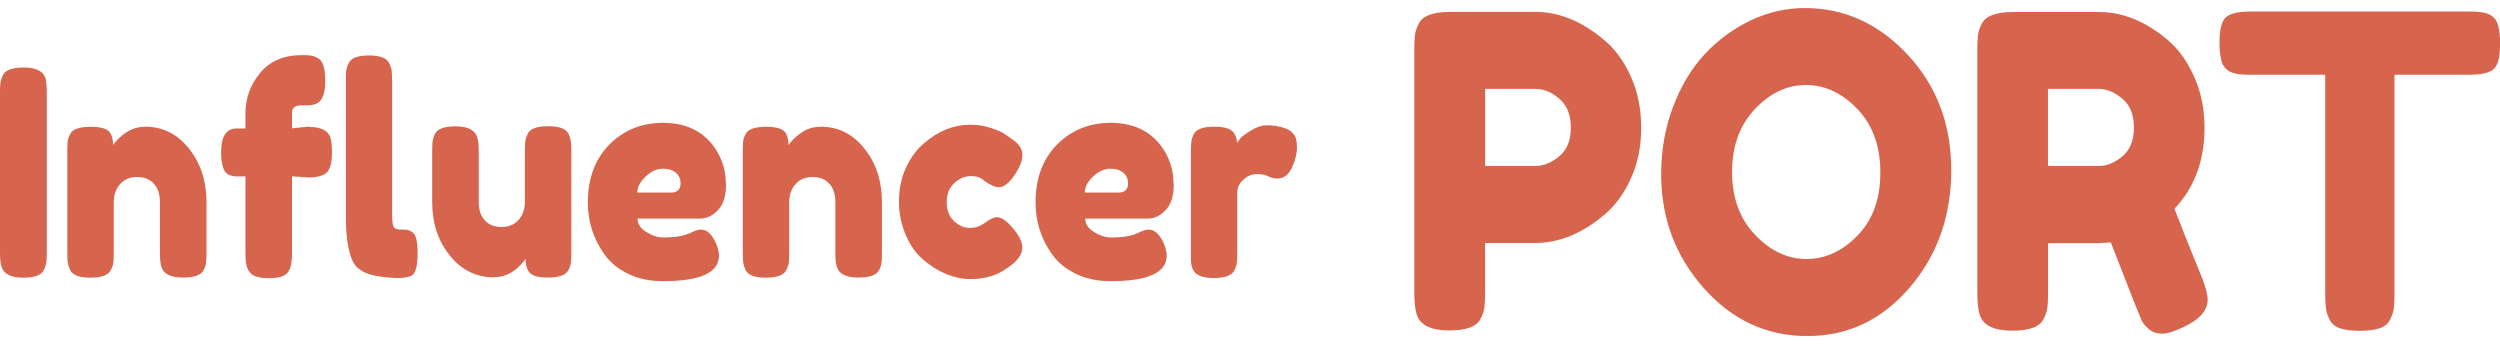
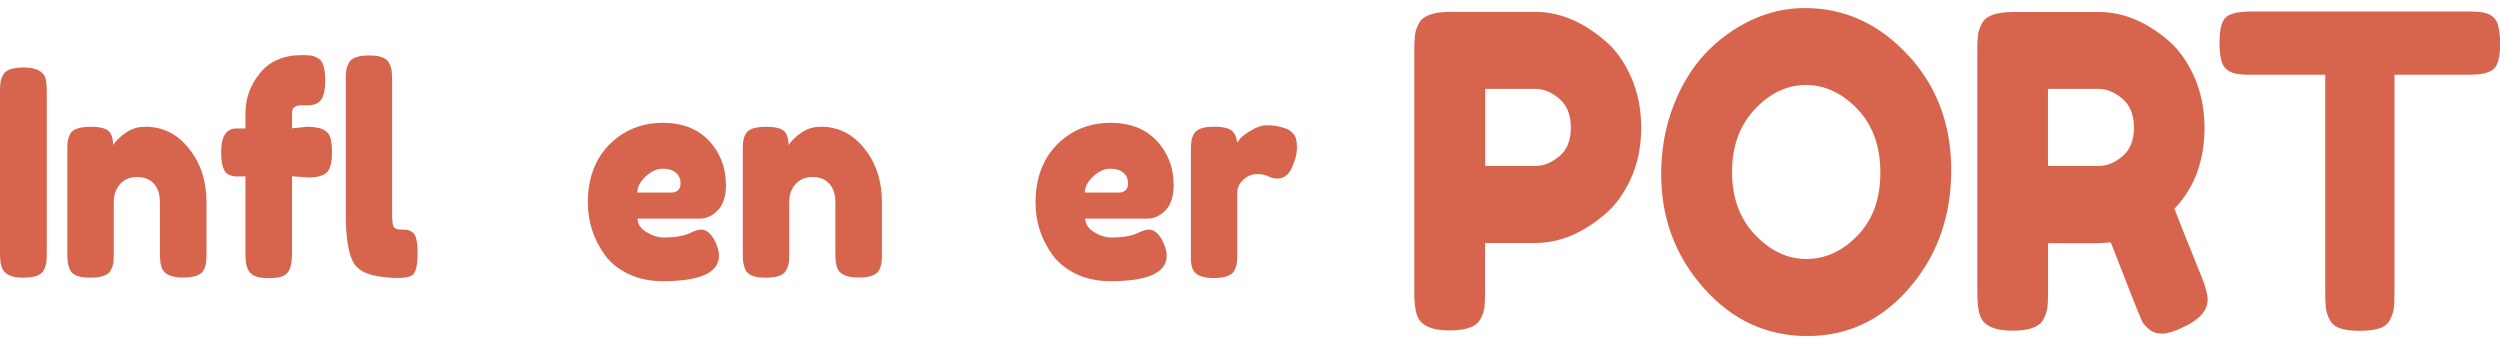
<svg xmlns="http://www.w3.org/2000/svg" width="160" height="22" viewBox="0 0 160 22" fill="none">
  <g clip-path="url(#clip0_14420_1091)">
    <path d="M104.369 4.887C104.814 5.873 105.036 6.964 105.036 8.175C105.036 9.386 104.814 10.477 104.369 11.441C103.925 12.412 103.355 13.19 102.653 13.765C101.236 14.953 99.77 15.551 98.248 15.551H95.045V18.697C95.045 19.123 95.031 19.445 95.004 19.662C94.976 19.878 94.9 20.125 94.76 20.394C94.524 20.895 93.857 21.149 92.766 21.149C91.572 21.149 90.87 20.805 90.668 20.117C90.564 19.803 90.515 19.318 90.515 18.668V3.213C90.515 2.787 90.529 2.465 90.557 2.249C90.578 2.032 90.661 1.785 90.8 1.516C91.037 1.016 91.704 0.761 92.794 0.761H98.276C99.777 0.761 101.236 1.359 102.653 2.548C103.355 3.123 103.925 3.9 104.369 4.887ZM99.791 10.006C100.284 9.595 100.534 8.99 100.534 8.168C100.534 7.345 100.284 6.733 99.791 6.314C99.297 5.896 98.783 5.686 98.255 5.686H95.052V10.619H98.276C98.79 10.619 99.29 10.417 99.784 10.006H99.791Z" fill="#D7654D" />
    <path d="M115.507 0.515C118.036 0.515 120.224 1.509 122.086 3.497C123.948 5.485 124.879 7.951 124.879 10.888C124.879 13.825 123.997 16.328 122.218 18.406C120.439 20.476 118.258 21.507 115.666 21.507C113.075 21.507 110.865 20.491 109.045 18.443C107.232 16.403 106.315 13.974 106.315 11.149C106.315 9.61 106.572 8.16 107.079 6.822C107.593 5.477 108.274 4.349 109.128 3.437C109.983 2.533 110.963 1.815 112.074 1.292C113.186 0.769 114.332 0.515 115.5 0.515V0.53L115.507 0.515ZM110.852 11.007C110.852 12.659 111.345 13.997 112.324 15.028C113.304 16.059 114.402 16.575 115.611 16.575C116.82 16.575 117.917 16.074 118.883 15.073C119.856 14.072 120.342 12.726 120.342 11.037C120.342 9.348 119.849 7.996 118.869 6.972C117.89 5.955 116.792 5.44 115.583 5.44C114.374 5.44 113.276 5.955 112.311 6.987C111.338 8.018 110.852 9.356 110.852 11.007Z" fill="#D7654D" />
    <path d="M140.908 17.718C141.165 18.384 141.29 18.869 141.29 19.168C141.29 19.871 140.762 20.469 139.699 20.954C139.15 21.209 138.712 21.351 138.379 21.351C138.045 21.351 137.767 21.268 137.559 21.089C137.343 20.91 137.184 20.73 137.086 20.551C136.92 20.192 136.253 18.518 135.092 15.514L134.3 15.566H131.076V18.712C131.076 19.138 131.063 19.46 131.035 19.677C131.007 19.893 130.931 20.14 130.792 20.409C130.555 20.91 129.888 21.164 128.798 21.164C127.603 21.164 126.901 20.82 126.699 20.132C126.595 19.819 126.547 19.333 126.547 18.683V3.22C126.547 2.794 126.56 2.473 126.588 2.256C126.609 2.04 126.692 1.793 126.831 1.524C127.068 1.023 127.735 0.769 128.825 0.769H134.356C135.857 0.769 137.316 1.367 138.733 2.555C139.414 3.131 139.977 3.908 140.421 4.894C140.866 5.881 141.088 6.972 141.088 8.183C141.088 10.283 140.449 12.009 139.164 13.362C139.539 14.341 140.122 15.798 140.908 17.733V17.718ZM131.076 10.619H134.349C134.842 10.619 135.335 10.417 135.829 10.006C136.322 9.595 136.572 8.99 136.572 8.168C136.572 7.346 136.322 6.733 135.829 6.314C135.335 5.896 134.821 5.686 134.293 5.686H131.07V10.619H131.076Z" fill="#D7654D" />
    <path d="M143.923 0.739H158.159C158.708 0.739 159.104 0.807 159.361 0.949C159.618 1.091 159.792 1.307 159.875 1.606C159.958 1.905 160.007 2.294 160.007 2.779C160.007 3.265 159.965 3.646 159.875 3.93C159.792 4.222 159.646 4.416 159.444 4.528C159.138 4.693 158.701 4.782 158.138 4.782H153.247V18.787C153.247 19.213 153.233 19.527 153.205 19.729C153.184 19.931 153.101 20.17 152.976 20.439C152.844 20.708 152.621 20.902 152.302 21.007C151.975 21.119 151.552 21.171 151.023 21.171C150.495 21.171 150.072 21.119 149.752 21.007C149.439 20.895 149.217 20.708 149.085 20.439C148.953 20.17 148.884 19.931 148.856 19.714C148.828 19.497 148.814 19.183 148.814 18.75V4.782H143.895C143.346 4.782 142.95 4.715 142.693 4.573C142.436 4.431 142.262 4.214 142.179 3.915C142.096 3.624 142.047 3.228 142.047 2.742C142.047 2.256 142.089 1.875 142.179 1.591C142.262 1.3 142.408 1.105 142.61 0.993C142.915 0.829 143.353 0.739 143.916 0.739H143.923Z" fill="#D7654D" />
    <path d="M0 5.933C0 5.649 0.007 5.44 0.028 5.298C0.042 5.163 0.097 4.991 0.188 4.812C0.34 4.483 0.785 4.319 1.508 4.319C2.293 4.319 2.765 4.551 2.911 4.999C2.967 5.208 2.994 5.522 2.994 5.948V16.157C2.994 16.456 2.988 16.665 2.967 16.799C2.946 16.926 2.897 17.098 2.807 17.278C2.654 17.606 2.209 17.771 1.487 17.771C0.702 17.771 0.236 17.539 0.097 17.068C0.028 16.866 0 16.56 0 16.134L0 5.933Z" fill="#D7654D" />
    <path d="M9.289 8.108C10.415 8.108 11.353 8.571 12.096 9.513C12.846 10.447 13.215 11.591 13.215 12.943V16.172C13.215 16.456 13.208 16.665 13.187 16.807C13.173 16.941 13.124 17.106 13.041 17.27C12.881 17.599 12.443 17.763 11.721 17.763C10.922 17.763 10.456 17.532 10.331 17.083C10.262 16.874 10.234 16.568 10.234 16.149V12.921C10.234 12.42 10.102 12.031 9.838 11.747C9.574 11.463 9.22 11.329 8.775 11.329C8.33 11.329 7.969 11.471 7.698 11.77C7.427 12.069 7.281 12.45 7.281 12.928V16.179C7.281 16.463 7.274 16.672 7.253 16.814C7.24 16.949 7.184 17.113 7.094 17.278C6.948 17.607 6.51 17.771 5.787 17.771C5.065 17.771 4.648 17.607 4.481 17.278C4.405 17.098 4.356 16.934 4.335 16.792C4.322 16.657 4.308 16.441 4.308 16.157V9.655C4.308 9.386 4.315 9.184 4.335 9.035C4.349 8.9 4.405 8.736 4.495 8.571C4.648 8.265 5.086 8.115 5.801 8.115C6.517 8.115 6.906 8.25 7.073 8.534C7.184 8.743 7.24 8.99 7.24 9.289C7.281 9.206 7.385 9.079 7.538 8.922C7.698 8.766 7.844 8.631 7.997 8.534C8.379 8.25 8.803 8.115 9.268 8.115H9.289V8.108Z" fill="#D7654D" />
    <path d="M19.78 8.123C20.558 8.123 21.017 8.362 21.149 8.825C21.218 9.064 21.246 9.363 21.246 9.744C21.246 10.126 21.212 10.432 21.135 10.649C21.066 10.88 20.948 11.037 20.795 11.134C20.558 11.276 20.211 11.359 19.766 11.359L18.689 11.284V16.209C18.689 16.672 18.634 17.023 18.53 17.248C18.425 17.479 18.266 17.621 18.036 17.696C17.821 17.771 17.529 17.801 17.182 17.801C16.834 17.801 16.55 17.763 16.348 17.681C16.14 17.606 15.994 17.472 15.896 17.292C15.806 17.121 15.758 16.949 15.737 16.807C15.723 16.665 15.709 16.448 15.709 16.164V11.291H15.098C14.806 11.269 14.597 11.194 14.472 11.067C14.257 10.835 14.153 10.387 14.153 9.729C14.153 8.721 14.479 8.22 15.146 8.22H15.709V7.241C15.709 6.299 16.015 5.44 16.64 4.678C17.258 3.915 18.154 3.527 19.322 3.527C19.579 3.527 19.78 3.534 19.905 3.557C20.03 3.571 20.183 3.631 20.357 3.728C20.656 3.885 20.816 4.364 20.816 5.148C20.816 5.739 20.718 6.165 20.531 6.411C20.378 6.613 20.121 6.718 19.787 6.74H19.315C18.898 6.74 18.689 6.89 18.689 7.196V8.212L19.787 8.1V8.115L19.78 8.123ZM22.129 5.163C22.129 4.879 22.136 4.67 22.156 4.528C22.17 4.394 22.226 4.222 22.316 4.042C22.462 3.713 22.9 3.549 23.622 3.549C24.345 3.549 24.734 3.713 24.908 4.042C24.998 4.222 25.054 4.394 25.067 4.536C25.081 4.678 25.095 4.894 25.095 5.178V13.683C25.095 14.124 25.13 14.4 25.193 14.52C25.262 14.632 25.408 14.692 25.644 14.692C25.88 14.692 26.026 14.699 26.11 14.722C26.186 14.737 26.29 14.789 26.408 14.871C26.624 15.028 26.728 15.469 26.728 16.171C26.728 16.941 26.624 17.412 26.408 17.591C26.11 17.816 25.401 17.853 24.296 17.696C23.428 17.576 22.858 17.263 22.594 16.762C22.295 16.157 22.136 15.207 22.136 13.9V5.163H22.129Z" fill="#D7654D" />
-     <path d="M31.605 17.748C30.473 17.748 29.521 17.277 28.778 16.343C28.027 15.409 27.659 14.266 27.659 12.913V9.7C27.659 9.401 27.666 9.191 27.687 9.057C27.701 8.922 27.749 8.758 27.833 8.579C27.986 8.25 28.43 8.085 29.153 8.085C29.938 8.085 30.403 8.325 30.542 8.788C30.612 8.99 30.64 9.296 30.64 9.722V12.935C30.64 13.436 30.772 13.825 31.036 14.109C31.3 14.393 31.654 14.527 32.099 14.527C32.543 14.527 32.905 14.385 33.176 14.086C33.447 13.787 33.592 13.406 33.592 12.928V9.677C33.592 9.393 33.599 9.184 33.62 9.042C33.634 8.907 33.69 8.736 33.78 8.556C33.926 8.235 34.364 8.078 35.086 8.078C35.809 8.078 36.226 8.242 36.392 8.571C36.469 8.75 36.517 8.915 36.538 9.057C36.552 9.191 36.566 9.408 36.566 9.692V16.194C36.566 16.463 36.559 16.665 36.538 16.814C36.524 16.956 36.469 17.113 36.379 17.285C36.212 17.606 35.774 17.763 35.072 17.763C34.371 17.763 33.968 17.621 33.801 17.322C33.69 17.113 33.634 16.866 33.634 16.568C33.592 16.65 33.488 16.777 33.335 16.934C33.176 17.091 33.03 17.233 32.877 17.337C32.495 17.606 32.078 17.741 31.626 17.741H31.605V17.748Z" fill="#D7654D" />
    <path d="M46.467 11.785C46.467 12.54 46.293 13.093 45.946 13.451C45.605 13.81 45.223 13.989 44.806 13.989H40.804C40.804 14.333 40.992 14.625 41.367 14.849C41.735 15.081 42.11 15.2 42.479 15.2C43.132 15.2 43.639 15.125 44.014 14.976L44.195 14.901C44.466 14.767 44.695 14.692 44.869 14.692C45.223 14.692 45.543 14.968 45.8 15.514C45.946 15.843 46.015 16.127 46.015 16.358C46.015 17.45 44.82 17.995 42.423 17.995C41.589 17.995 40.846 17.838 40.2 17.524C39.554 17.21 39.053 16.799 38.685 16.284C37.977 15.29 37.622 14.191 37.622 12.958C37.622 11.419 38.081 10.185 38.998 9.251C39.915 8.332 41.061 7.861 42.43 7.861C43.993 7.861 45.14 8.467 45.876 9.662C46.258 10.305 46.453 10.993 46.453 11.747L46.467 11.762V11.785ZM42.909 12.33C43.34 12.33 43.556 12.129 43.556 11.74C43.556 11.456 43.458 11.232 43.264 11.06C43.069 10.888 42.784 10.798 42.416 10.798C42.048 10.798 41.687 10.955 41.332 11.284C40.978 11.613 40.79 11.957 40.79 12.323H42.923H42.916L42.909 12.33Z" fill="#D7654D" />
    <path d="M52.518 8.108C53.644 8.108 54.582 8.571 55.325 9.513C56.075 10.447 56.444 11.591 56.444 12.943V16.172C56.444 16.456 56.437 16.665 56.416 16.807C56.402 16.941 56.353 17.106 56.27 17.27C56.11 17.599 55.672 17.763 54.95 17.763C54.151 17.763 53.685 17.532 53.56 17.083C53.491 16.874 53.463 16.568 53.463 16.149V12.921C53.463 12.42 53.331 12.031 53.067 11.747C52.803 11.463 52.449 11.329 52.004 11.329C51.559 11.329 51.198 11.471 50.927 11.77C50.656 12.069 50.51 12.45 50.51 12.928V16.179C50.51 16.463 50.503 16.672 50.482 16.814C50.468 16.949 50.413 17.113 50.323 17.278C50.177 17.607 49.739 17.771 49.017 17.771C48.294 17.771 47.877 17.607 47.71 17.278C47.634 17.098 47.585 16.934 47.564 16.792C47.55 16.657 47.537 16.441 47.537 16.157V9.655C47.537 9.386 47.544 9.184 47.564 9.035C47.578 8.9 47.634 8.736 47.724 8.571C47.877 8.265 48.315 8.115 49.03 8.115C49.746 8.115 50.135 8.25 50.302 8.534C50.413 8.743 50.468 8.99 50.468 9.289C50.51 9.206 50.614 9.079 50.767 8.922C50.927 8.766 51.073 8.631 51.226 8.534C51.608 8.25 52.032 8.115 52.497 8.115H52.518V8.108Z" fill="#D7654D" />
-     <path d="M60.591 12.943C60.591 13.459 60.744 13.862 61.064 14.154C61.377 14.445 61.717 14.587 62.064 14.587C62.412 14.587 62.752 14.475 63.058 14.243C63.364 14.012 63.621 13.9 63.808 13.9C64.142 13.9 64.559 14.228 65.045 14.879C65.302 15.237 65.427 15.551 65.427 15.828C65.427 16.291 65.121 16.724 64.496 17.128C63.85 17.614 63.065 17.86 62.127 17.86C61.085 17.86 60.07 17.449 59.105 16.635C58.639 16.246 58.264 15.723 57.979 15.065C57.687 14.408 57.534 13.683 57.534 12.898C57.534 12.114 57.68 11.389 57.979 10.746C58.271 10.103 58.653 9.587 59.105 9.191C60.036 8.384 61.036 7.981 62.099 7.981C62.53 7.981 62.947 8.04 63.35 8.168C63.753 8.295 64.051 8.422 64.246 8.541L64.517 8.721C64.718 8.863 64.871 8.99 64.989 9.072C65.281 9.318 65.434 9.595 65.434 9.909C65.434 10.223 65.316 10.574 65.08 10.97C64.677 11.643 64.288 11.986 63.919 11.986C63.704 11.986 63.398 11.852 63.009 11.583C62.808 11.374 62.516 11.269 62.141 11.269C61.766 11.269 61.411 11.411 61.085 11.71C60.758 12.009 60.591 12.412 60.591 12.928H60.605L60.591 12.943Z" fill="#D7654D" />
    <path d="M75.119 11.785C75.119 12.54 74.945 13.093 74.598 13.451C74.251 13.81 73.876 13.989 73.459 13.989H69.457C69.457 14.333 69.644 14.625 70.019 14.849C70.388 15.081 70.763 15.2 71.131 15.2C71.784 15.2 72.291 15.125 72.667 14.976L72.847 14.901C73.118 14.767 73.347 14.692 73.521 14.692C73.876 14.692 74.195 14.968 74.452 15.514C74.598 15.843 74.668 16.127 74.668 16.358C74.668 17.45 73.473 17.995 71.076 17.995C70.242 17.995 69.499 17.838 68.852 17.524C68.206 17.21 67.706 16.799 67.338 16.284C66.629 15.29 66.275 14.191 66.275 12.958C66.275 11.419 66.733 10.185 67.65 9.251C68.567 8.332 69.714 7.861 71.082 7.861C72.646 7.861 73.792 8.467 74.529 9.662C74.911 10.305 75.105 10.993 75.105 11.747L75.119 11.762V11.785ZM71.548 12.33C71.979 12.33 72.194 12.129 72.194 11.74C72.194 11.456 72.097 11.232 71.902 11.06C71.708 10.888 71.423 10.798 71.055 10.798C70.686 10.798 70.325 10.955 69.971 11.284C69.617 11.613 69.429 11.957 69.429 12.323H71.562H71.555L71.548 12.33Z" fill="#D7654D" />
    <path d="M82.261 8.212C82.477 8.287 82.651 8.414 82.796 8.586C82.942 8.758 83.005 9.049 83.005 9.438C83.005 9.827 82.901 10.26 82.685 10.723C82.477 11.187 82.157 11.426 81.754 11.426C81.553 11.426 81.358 11.381 81.171 11.284C80.983 11.187 80.74 11.142 80.434 11.142C80.129 11.142 79.844 11.254 79.58 11.493C79.316 11.732 79.184 12.001 79.184 12.338V16.194C79.184 16.478 79.177 16.687 79.156 16.829C79.142 16.971 79.086 17.136 78.996 17.315C78.829 17.636 78.385 17.793 77.676 17.793C77.134 17.793 76.745 17.689 76.516 17.479C76.335 17.315 76.238 17.046 76.217 16.687V9.707C76.217 9.423 76.224 9.214 76.245 9.072C76.259 8.937 76.307 8.773 76.391 8.601C76.543 8.272 76.988 8.108 77.711 8.108C78.385 8.108 78.808 8.242 78.982 8.526C79.107 8.728 79.17 8.922 79.17 9.139C79.225 9.057 79.309 8.952 79.413 8.825C79.517 8.706 79.746 8.534 80.101 8.332C80.448 8.123 80.761 8.018 81.018 8.018C81.275 8.018 81.511 8.033 81.685 8.063C81.859 8.093 82.06 8.145 82.275 8.22L82.261 8.212Z" fill="#D7654D" />
  </g>
  <defs>
    <clipPath id="clip0_14420_1091">
      <rect width="160" height="21" fill="white" transform="translate(0 0.5)" />
    </clipPath>
  </defs>
</svg>